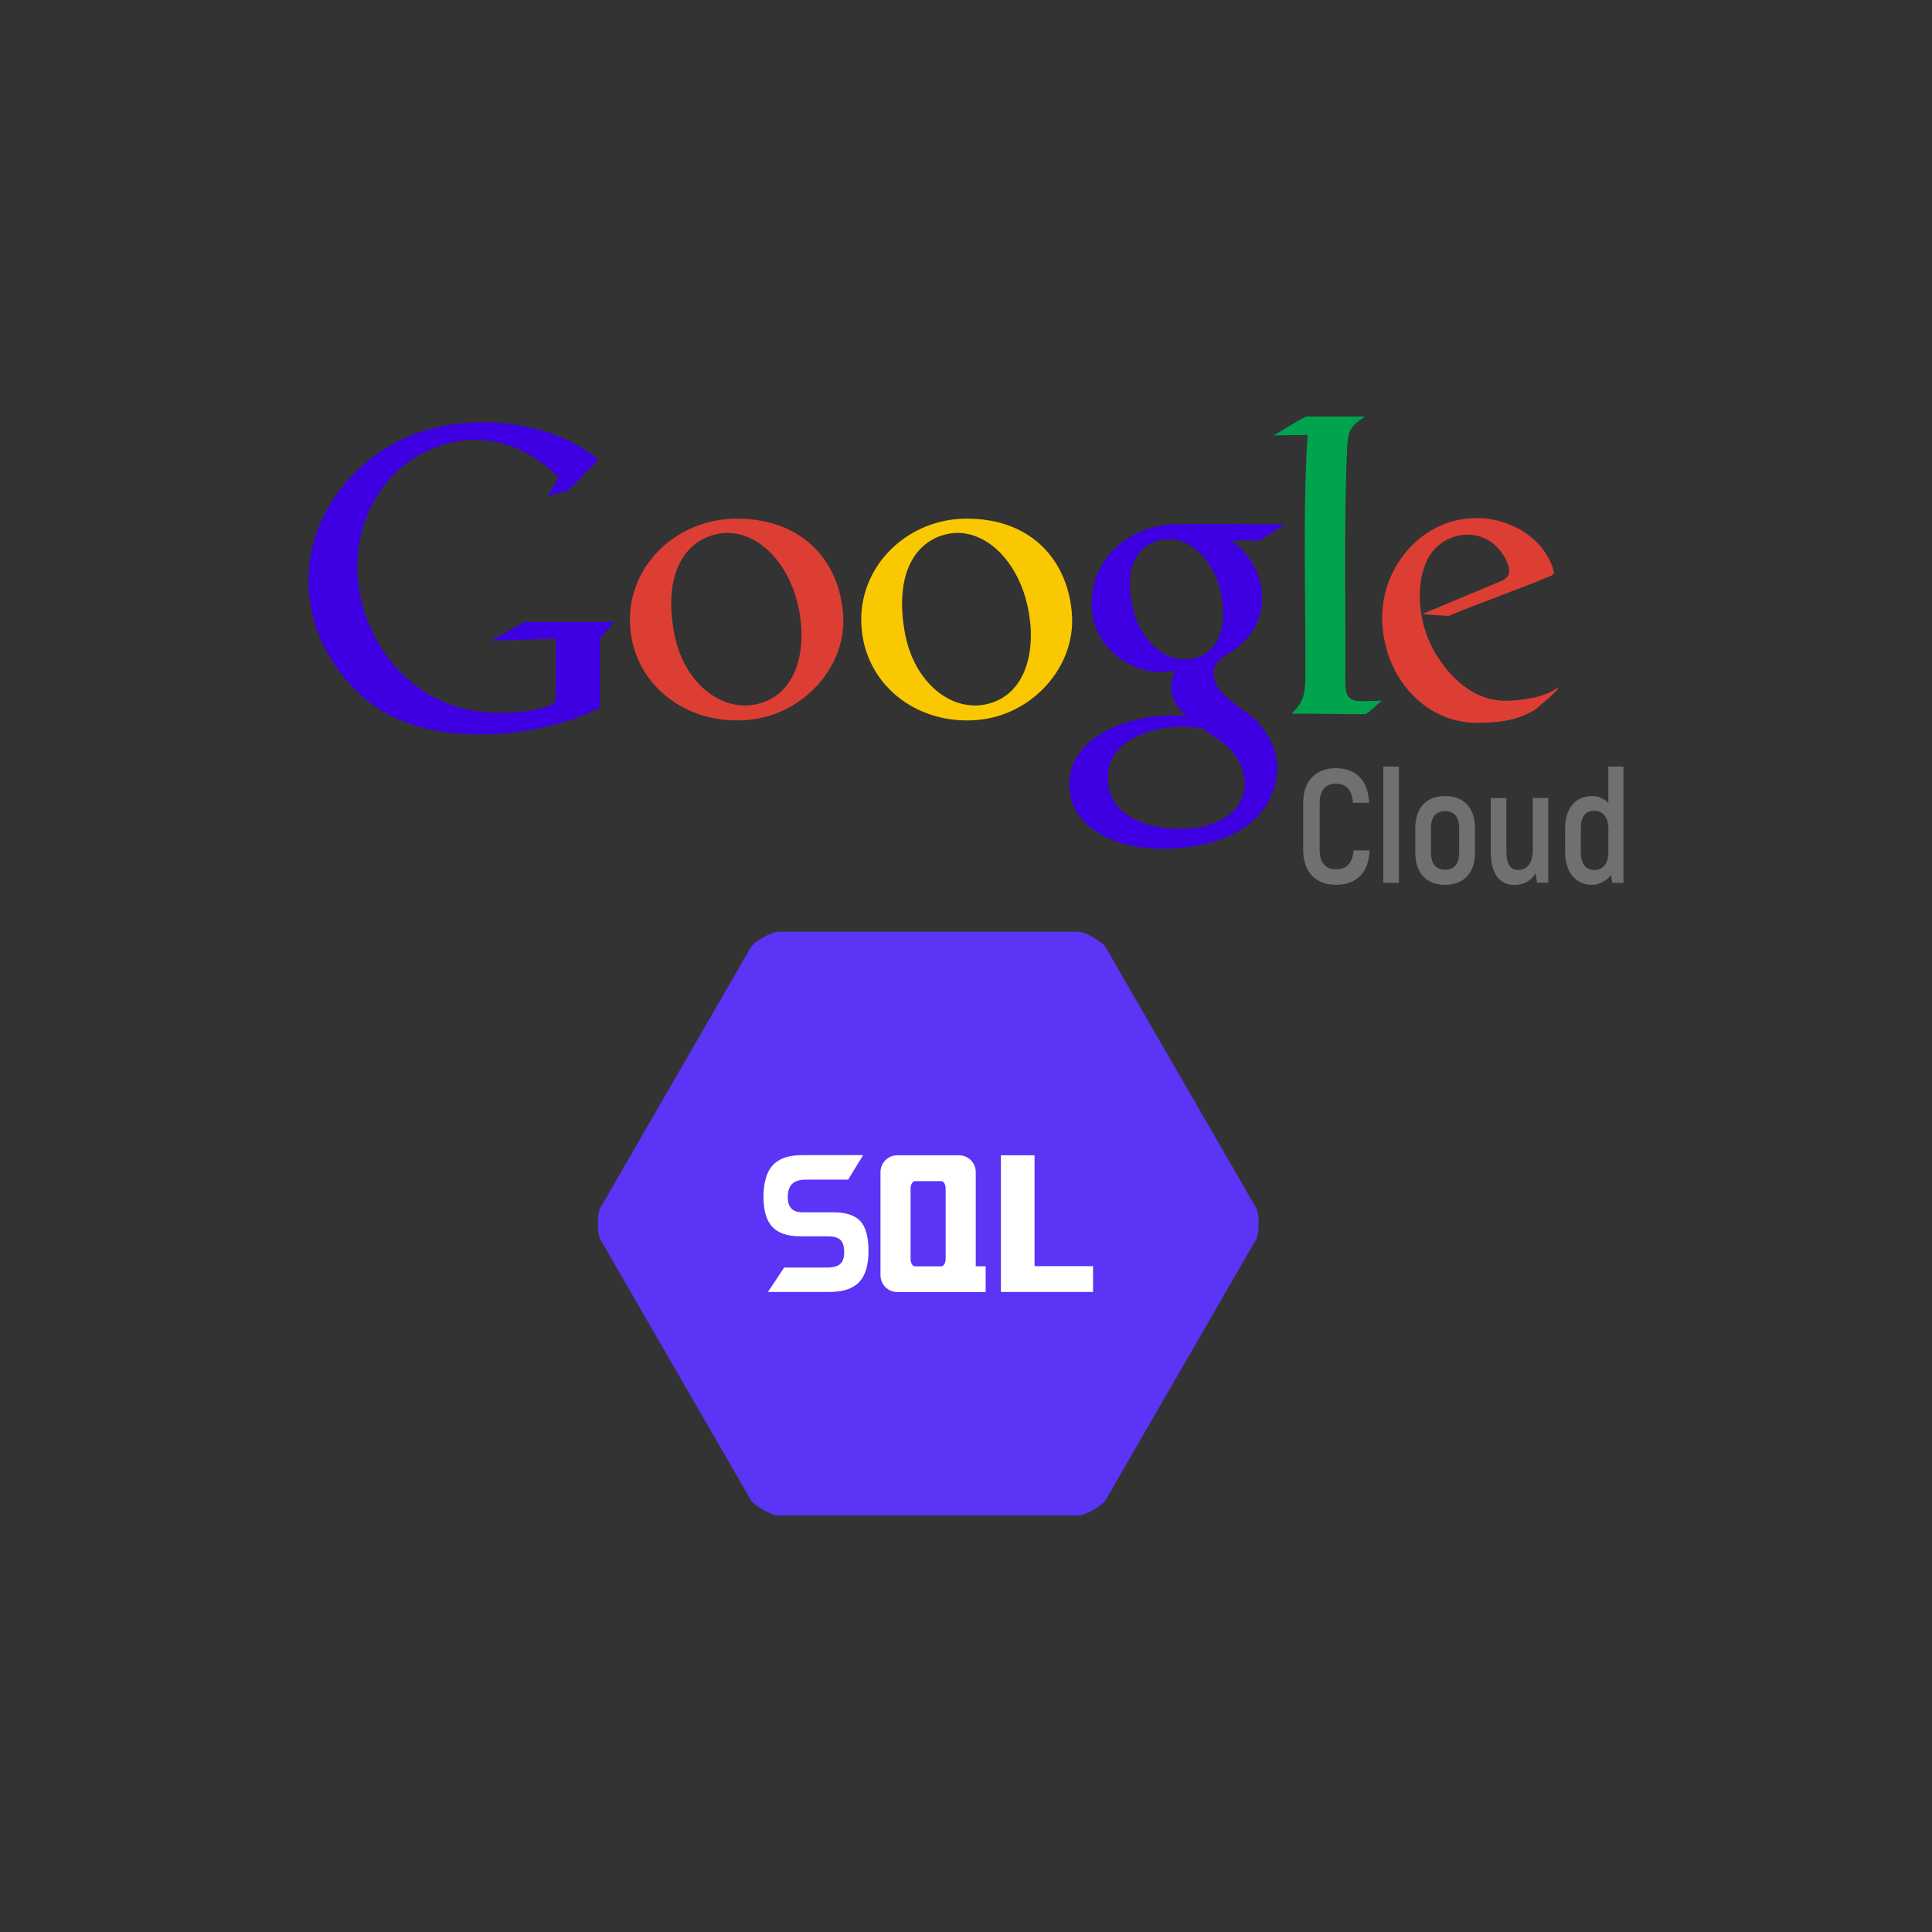
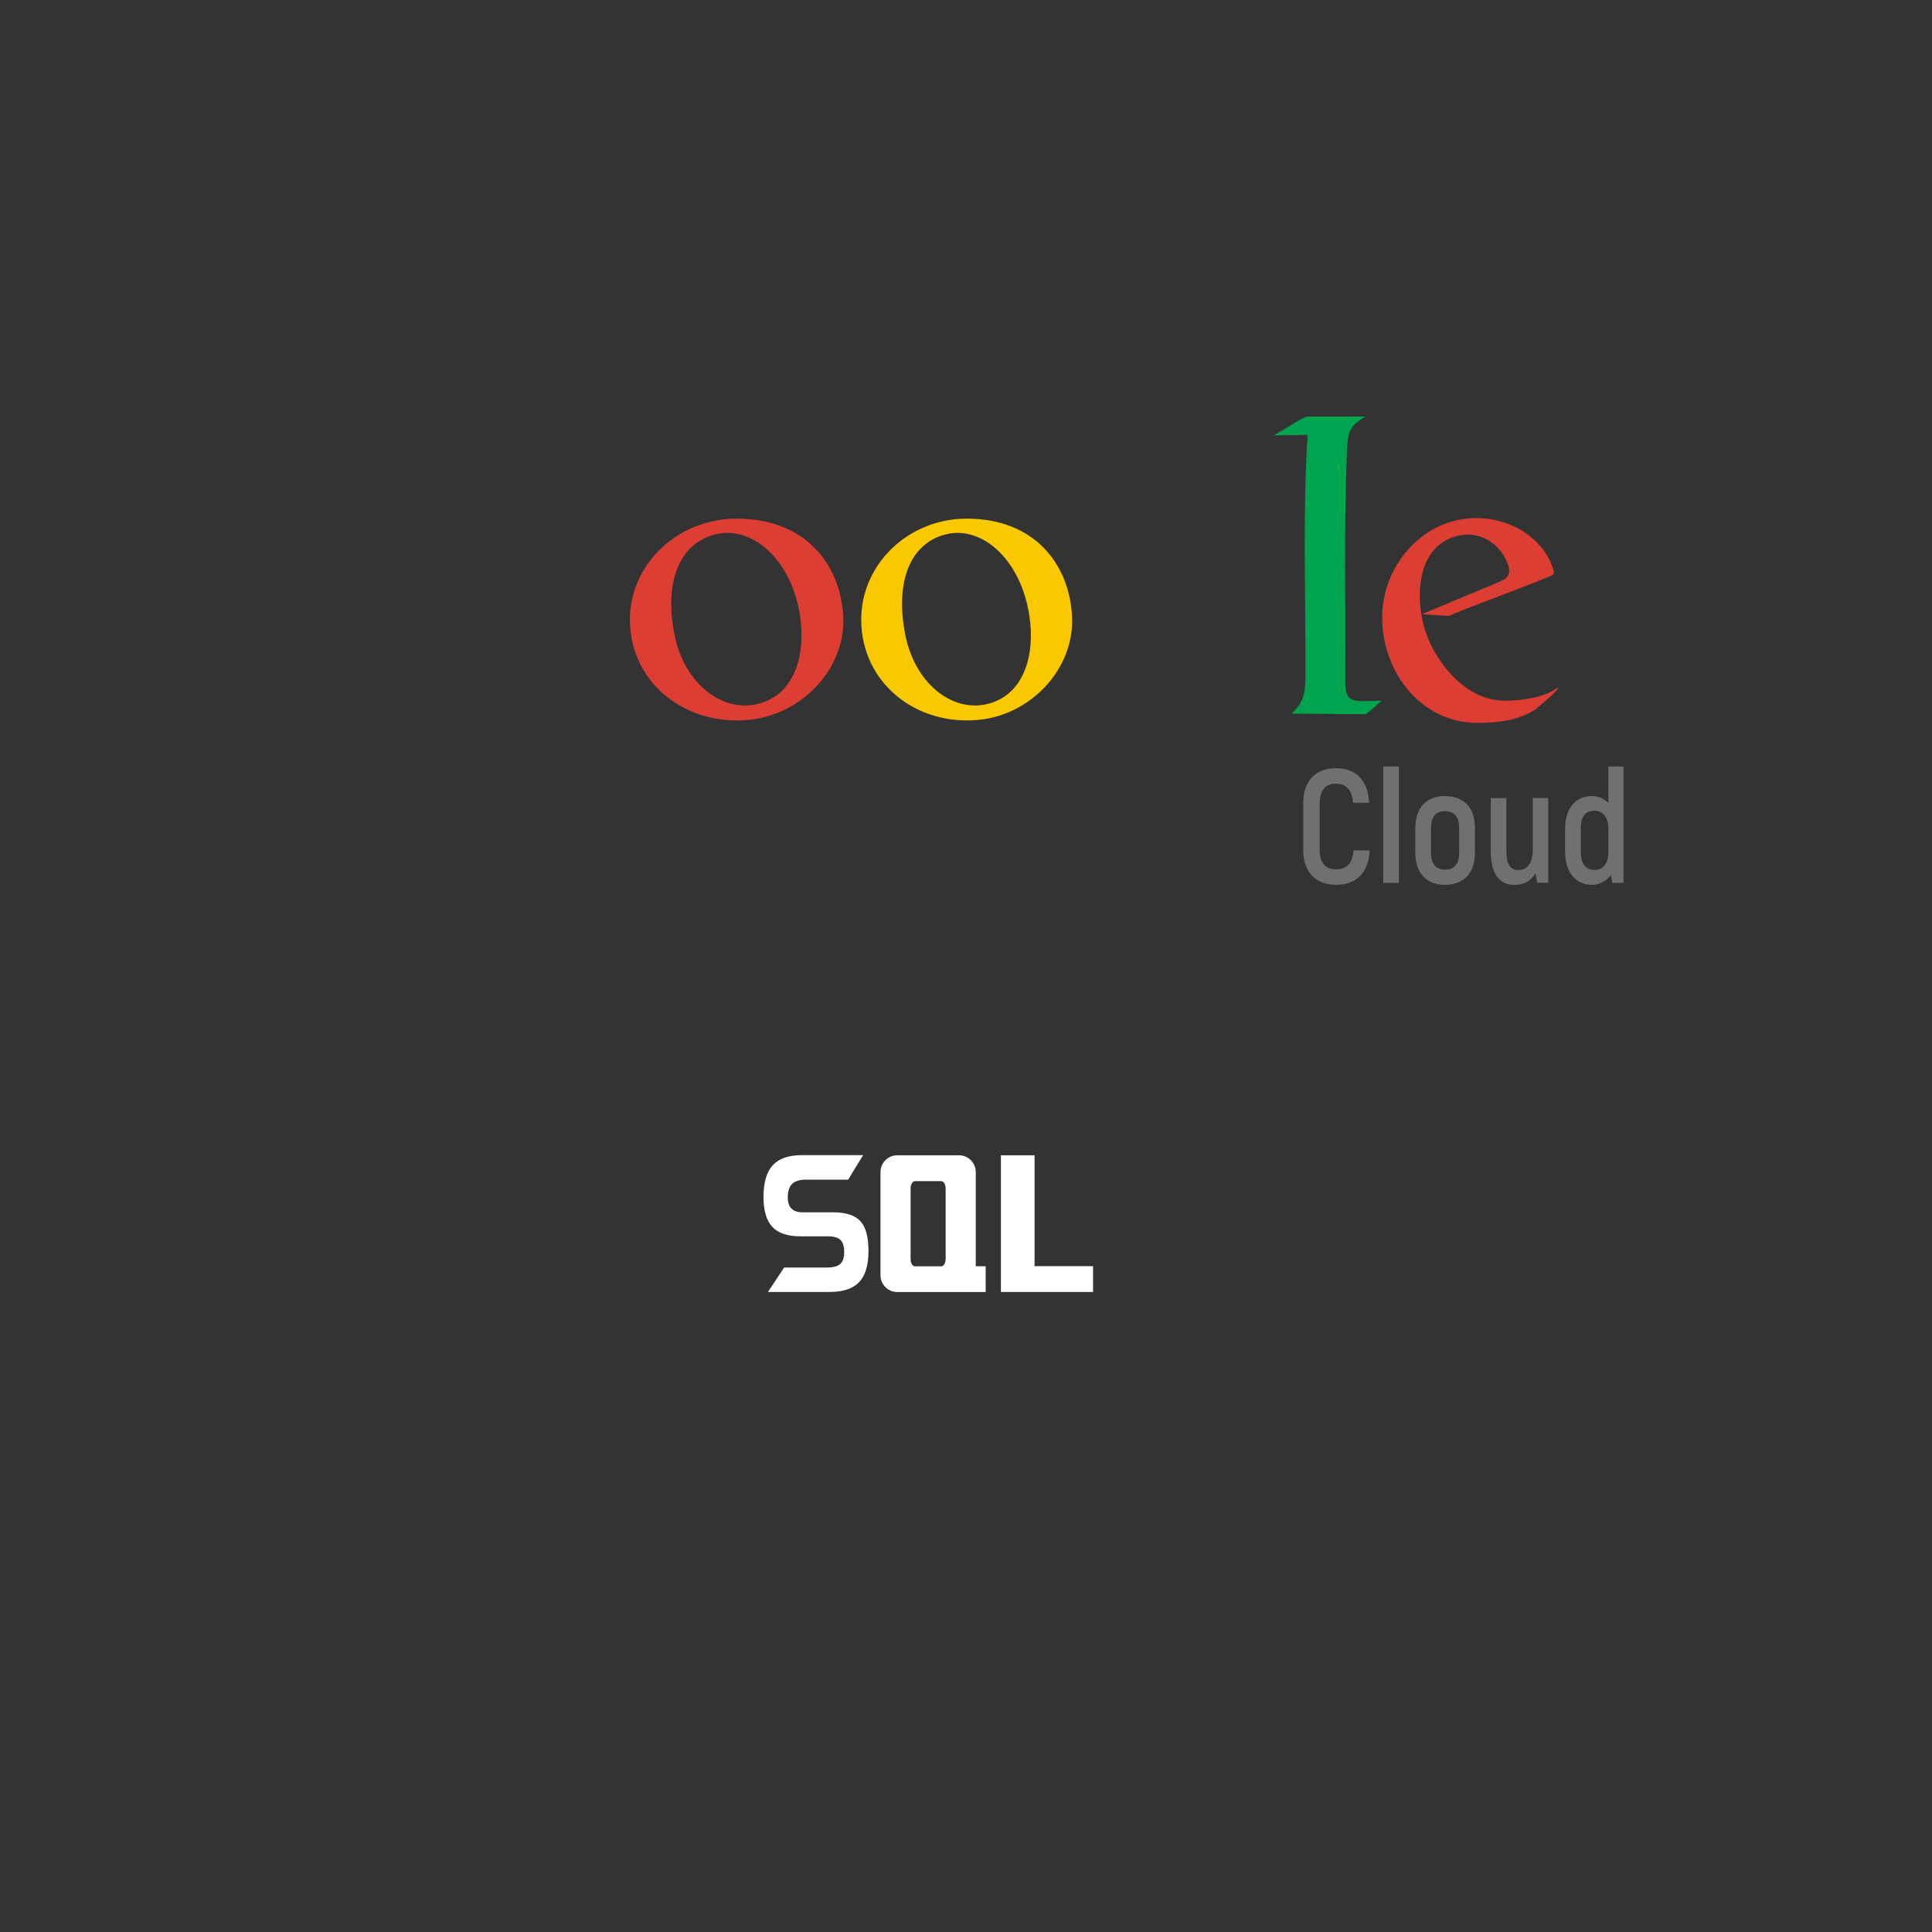
<svg xmlns="http://www.w3.org/2000/svg" xml:space="preserve" width="24.966mm" height="24.966mm" style="shape-rendering:geometricPrecision; text-rendering:geometricPrecision; image-rendering:optimizeQuality; fill-rule:evenodd; clip-rule:evenodd" viewBox="0 0 24.966 24.966">
  <rect x="0" y="0" width="24.966" height="24.966" fill="#333333" stroke="none" />
  <defs>
    <style type="text/css">
   
    .fil0 {fill:none}
    .fil7 {fill:white}
    .fil1 {fill:#00A44E}
    .fil2 {fill:#DD3E33}
    .fil4 {fill:#3E00E3}
    .fil6 {fill:#5B34F6}
    .fil3 {fill:#F9C800}
    .fil5 {fill:#72706F;fill-rule:nonzero}
   
  </style>
  </defs>
  <g id="Слой_x0020_1">
    <g id="_136431888">
-       <rect id="_132782544" class="fil0" y="0" width="24.966" height="24.966" />
      <path id="_132743584" class="fil1" d="M16.885 5.383c0.257,0 0.499,0 0.756,0 -0.105,0.068 -0.141,0.096 -0.186,0.168 -0.032,0.051 -0.041,0.149 -0.047,0.236 -0.044,1.009 -0.017,2.026 -0.024,3.035 0.004,0.275 0.112,0.243 0.47,0.232 -0.054,0.046 -0.141,0.136 -0.209,0.175 -0.323,0 -0.631,-0.007 -0.953,-0.007 0.122,-0.126 0.184,-0.206 0.176,-0.52 0.006,-1.055 -0.035,-2.067 0.029,-3.082 -0.151,0.004 -0.289,0.002 -0.44,0.006 0.143,-0.074 0.278,-0.177 0.428,-0.244z" />
      <path id="_132743512" class="fil2" d="M9.52 6.702c0.877,0 1.335,0.577 1.376,1.252 0.041,0.673 -0.521,1.275 -1.208,1.347 -0.826,0.087 -1.548,-0.476 -1.548,-1.296 0,-0.718 0.62,-1.303 1.379,-1.303zm0.829 1.339c0.05,0.495 -0.118,0.955 -0.567,1.058 -0.46,0.105 -0.947,-0.272 -1.069,-0.912 -0.134,-0.703 0.087,-1.165 0.521,-1.279 0.514,-0.135 1.038,0.378 1.115,1.134z" />
      <path id="_132743440" class="fil3" d="M12.493 6.702c0.867,0 1.32,0.577 1.36,1.252 0.04,0.673 -0.515,1.275 -1.194,1.347 -0.817,0.087 -1.53,-0.476 -1.53,-1.296 0,-0.718 0.612,-1.303 1.363,-1.303zm0.82 1.339c0.05,0.495 -0.116,0.955 -0.561,1.058 -0.455,0.105 -0.936,-0.272 -1.057,-0.912 -0.132,-0.703 0.086,-1.165 0.515,-1.279 0.508,-0.135 1.026,0.378 1.102,1.134z" />
      <path id="_132743368" class="fil2" d="M20.002 7.458c0.085,-0.035 0.091,-0.041 0.06,-0.13 -0.178,-0.51 -0.851,-0.785 -1.423,-0.546 -0.452,0.188 -0.778,0.666 -0.778,1.2 0,0.72 0.519,1.359 1.225,1.359 0.323,0 0.553,-0.045 0.758,-0.175 0.044,-0.041 0.291,-0.239 0.294,-0.281 0.001,-0.01 -0.035,0.021 -0.089,0.051 -0.159,0.084 -0.399,0.116 -0.586,0.119 -0.379,0.007 -0.682,-0.252 -0.88,-0.558 -0.127,-0.197 -0.209,-0.423 -0.23,-0.666 -0.031,-0.372 0.06,-0.801 0.48,-0.906 0.28,-0.07 0.545,0.087 0.648,0.356 0.047,0.122 0.018,0.186 -0.095,0.233l-1.012 0.423 0.345 0.022c0.411,-0.171 0.871,-0.331 1.282,-0.501z" />
-       <path id="_132743296" class="fil4" d="M7.339 6.341l0.394 -0.402c-0.669,-0.554 -1.818,-0.627 -2.579,-0.242 -0.662,0.335 -1.143,0.999 -1.167,1.742 -0.025,0.781 0.429,1.399 0.89,1.71 0.761,0.513 2.079,0.399 2.874,-0.002l-0 -0.074 0 0 0 -0.819 0.185 -0.217 -1.157 0 -0.429 0.241 0.832 -0.025c0,0.233 0,0.488 0,0.722 0,0.102 0.001,0.119 -0.168,0.173 -0.237,0.062 -0.506,0.075 -0.751,0.054 -0.831,-0.069 -1.465,-0.726 -1.615,-1.545 -0.142,-0.777 0.224,-1.512 0.844,-1.816 0.303,-0.148 0.666,-0.218 1.059,-0.092 0.247,0.079 0.471,0.221 0.666,0.417l-0.136 0.247 0.256 -0.073z" />
-       <path id="_132743224" class="fil4" d="M15.519 9.402c0.054,0.04 0.111,0.079 0.169,0.115 0.318,0.201 0.419,0.447 0.393,0.674 -0.031,0.274 -0.294,0.489 -0.743,0.517 -0.48,0.029 -1.126,-0.161 -1.006,-0.792 0.064,-0.336 0.51,-0.51 0.879,-0.522 0.102,-0.003 0.206,0.005 0.308,0.009zm1.085 -2.627l-0.323 0.209 -0.368 0c0.155,0.108 0.274,0.265 0.34,0.439 0.07,0.185 0.08,0.391 0.009,0.581 -0.067,0.179 -0.203,0.332 -0.402,0.449 -0.113,0.066 -0.171,0.151 -0.177,0.231 -0.018,0.236 0.27,0.407 0.436,0.532 0.364,0.273 0.507,0.721 0.266,1.153 -0.23,0.413 -0.779,0.597 -1.362,0.599 -0.724,-0.003 -1.18,-0.335 -1.204,-0.786 -0.031,-0.583 0.568,-0.861 1.108,-0.924 0.151,-0.018 0.287,-0.015 0.414,-0.006 -0.191,-0.126 -0.263,-0.383 -0.165,-0.554 0.025,-0.045 0.009,-0.029 -0.039,-0.022 -0.443,0.067 -0.898,-0.222 -1.005,-0.658 -0.054,-0.222 -0.021,-0.453 0.064,-0.634 0.183,-0.393 0.591,-0.612 1.042,-0.612 0.47,0 0.905,0 1.366,0.004zm-0.813 0.96c0.058,0.349 -0.031,0.68 -0.347,0.768 -0.323,0.089 -0.681,-0.162 -0.796,-0.612 -0.126,-0.494 0.004,-0.807 0.309,-0.902 0.361,-0.112 0.746,0.213 0.834,0.746z" />
      <path id="_132743128" class="fil5" d="M17.262 11.434c0.268,0 0.424,-0.158 0.438,-0.445l-0.208 0c-0.015,0.166 -0.089,0.245 -0.231,0.245 -0.127,0 -0.208,-0.081 -0.208,-0.254l0 -0.598c0,-0.174 0.081,-0.255 0.204,-0.255 0.139,0 0.214,0.077 0.227,0.247l0.208 0c-0.013,-0.289 -0.168,-0.447 -0.432,-0.447 -0.255,0 -0.42,0.16 -0.42,0.455l0 0.598c0,0.293 0.166,0.453 0.422,0.453zm0.613 -0.025l0.202 0 0 -1.504 -0.202 0 0 1.504zm0.798 0.025c0.239,0 0.387,-0.148 0.387,-0.416l0 -0.316c0,-0.268 -0.148,-0.415 -0.387,-0.415 -0.237,0 -0.384,0.147 -0.384,0.415l0 0.316c0,0.268 0.148,0.416 0.384,0.416zm0 -0.196c-0.112,0 -0.181,-0.067 -0.181,-0.22l0 -0.316c0,-0.154 0.069,-0.22 0.181,-0.22 0.114,0 0.183,0.067 0.183,0.22l0 0.316c0,0.154 -0.069,0.22 -0.183,0.22zm1.134 -0.925l0 0.677c0,0.162 -0.073,0.253 -0.187,0.253 -0.106,0 -0.154,-0.075 -0.154,-0.253l0 -0.677 -0.202 0 0 0.688c0,0.299 0.118,0.434 0.307,0.434 0.125,0 0.216,-0.056 0.272,-0.15l0.021 0.122 0.143 0 0 -1.095 -0.202 0zm0.977 -0.409l0 0.472c-0.054,-0.056 -0.133,-0.089 -0.212,-0.089 -0.212,0 -0.347,0.156 -0.347,0.42l0 0.301c0,0.268 0.141,0.426 0.347,0.426 0.1,0 0.193,-0.057 0.247,-0.127l0.015 0.102 0.145 0 0 -1.504 -0.195 0zm0 1.105c0,0.158 -0.075,0.233 -0.179,0.233 -0.11,0 -0.177,-0.073 -0.177,-0.235l0 -0.301c0,-0.158 0.06,-0.229 0.177,-0.229 0.11,0 0.179,0.087 0.179,0.229l0 0.303z" />
-       <path id="_132743056" class="fil6" d="M16.235 16.011l-1.948 3.374c-0.04,0.069 -0.265,0.199 -0.344,0.199l-3.896 0c-0.079,0 -0.305,-0.131 -0.344,-0.199l-1.948 -3.374c-0.04,-0.069 -0.04,-0.329 0,-0.397l1.948 -3.374c0.039,-0.068 0.265,-0.199 0.344,-0.199l3.896 0c0.08,0 0.304,0.13 0.344,0.199l1.948 3.374c0.04,0.069 0.04,0.329 0,0.397z" />
      <path id="_132742984" class="fil7" d="M12.934 14.929l0.435 0 0 1.433 0.756 0 0 0.333 -0.756 0 -0.435 0 0 -0.333 0 -1.433zm-0.54 1.767l0.343 0 0 -0.333 -0.128 0 0 -1.218c0,-0.119 -0.098,-0.216 -0.215,-0.216l-0.801 0c-0.117,0 -0.215,0.097 -0.215,0.216l0 1.335c0,0.119 0.098,0.216 0.215,0.216l0.569 0 0.232 0zm-1.432 -1.452l-0.55 0c-0.08,0 -0.138,0.019 -0.176,0.055 -0.037,0.037 -0.056,0.095 -0.056,0.175 0,0.064 0.016,0.112 0.048,0.144 0.032,0.032 0.079,0.048 0.142,0.048l0.398 0c0.165,0 0.282,0.039 0.351,0.115 0.07,0.077 0.104,0.205 0.104,0.385 0,0.182 -0.04,0.316 -0.12,0.401 -0.08,0.085 -0.207,0.128 -0.379,0.128l-0.8 0 0.209 -0.315 0.543 0c0.086,0 0.146,-0.015 0.181,-0.046 0.035,-0.031 0.052,-0.082 0.052,-0.153 0,-0.074 -0.016,-0.126 -0.048,-0.158 -0.032,-0.031 -0.087,-0.047 -0.165,-0.047l-0.355 0c-0.165,0 -0.285,-0.041 -0.361,-0.122 -0.076,-0.082 -0.114,-0.21 -0.114,-0.385 0,-0.188 0.04,-0.325 0.12,-0.412 0.08,-0.087 0.207,-0.13 0.382,-0.13l0.786 0 -0.193 0.315zm1.201 0.019l-0.339 0c-0.031,0 -0.057,0.043 -0.057,0.096l0 0.909c0,0.053 0.025,0.096 0.057,0.096l0.338 0 0.001 0c0.031,0 0.057,-0.043 0.057,-0.096l0 -0.909c0,-0.053 -0.025,-0.096 -0.057,-0.096z" />
    </g>
  </g>
</svg>